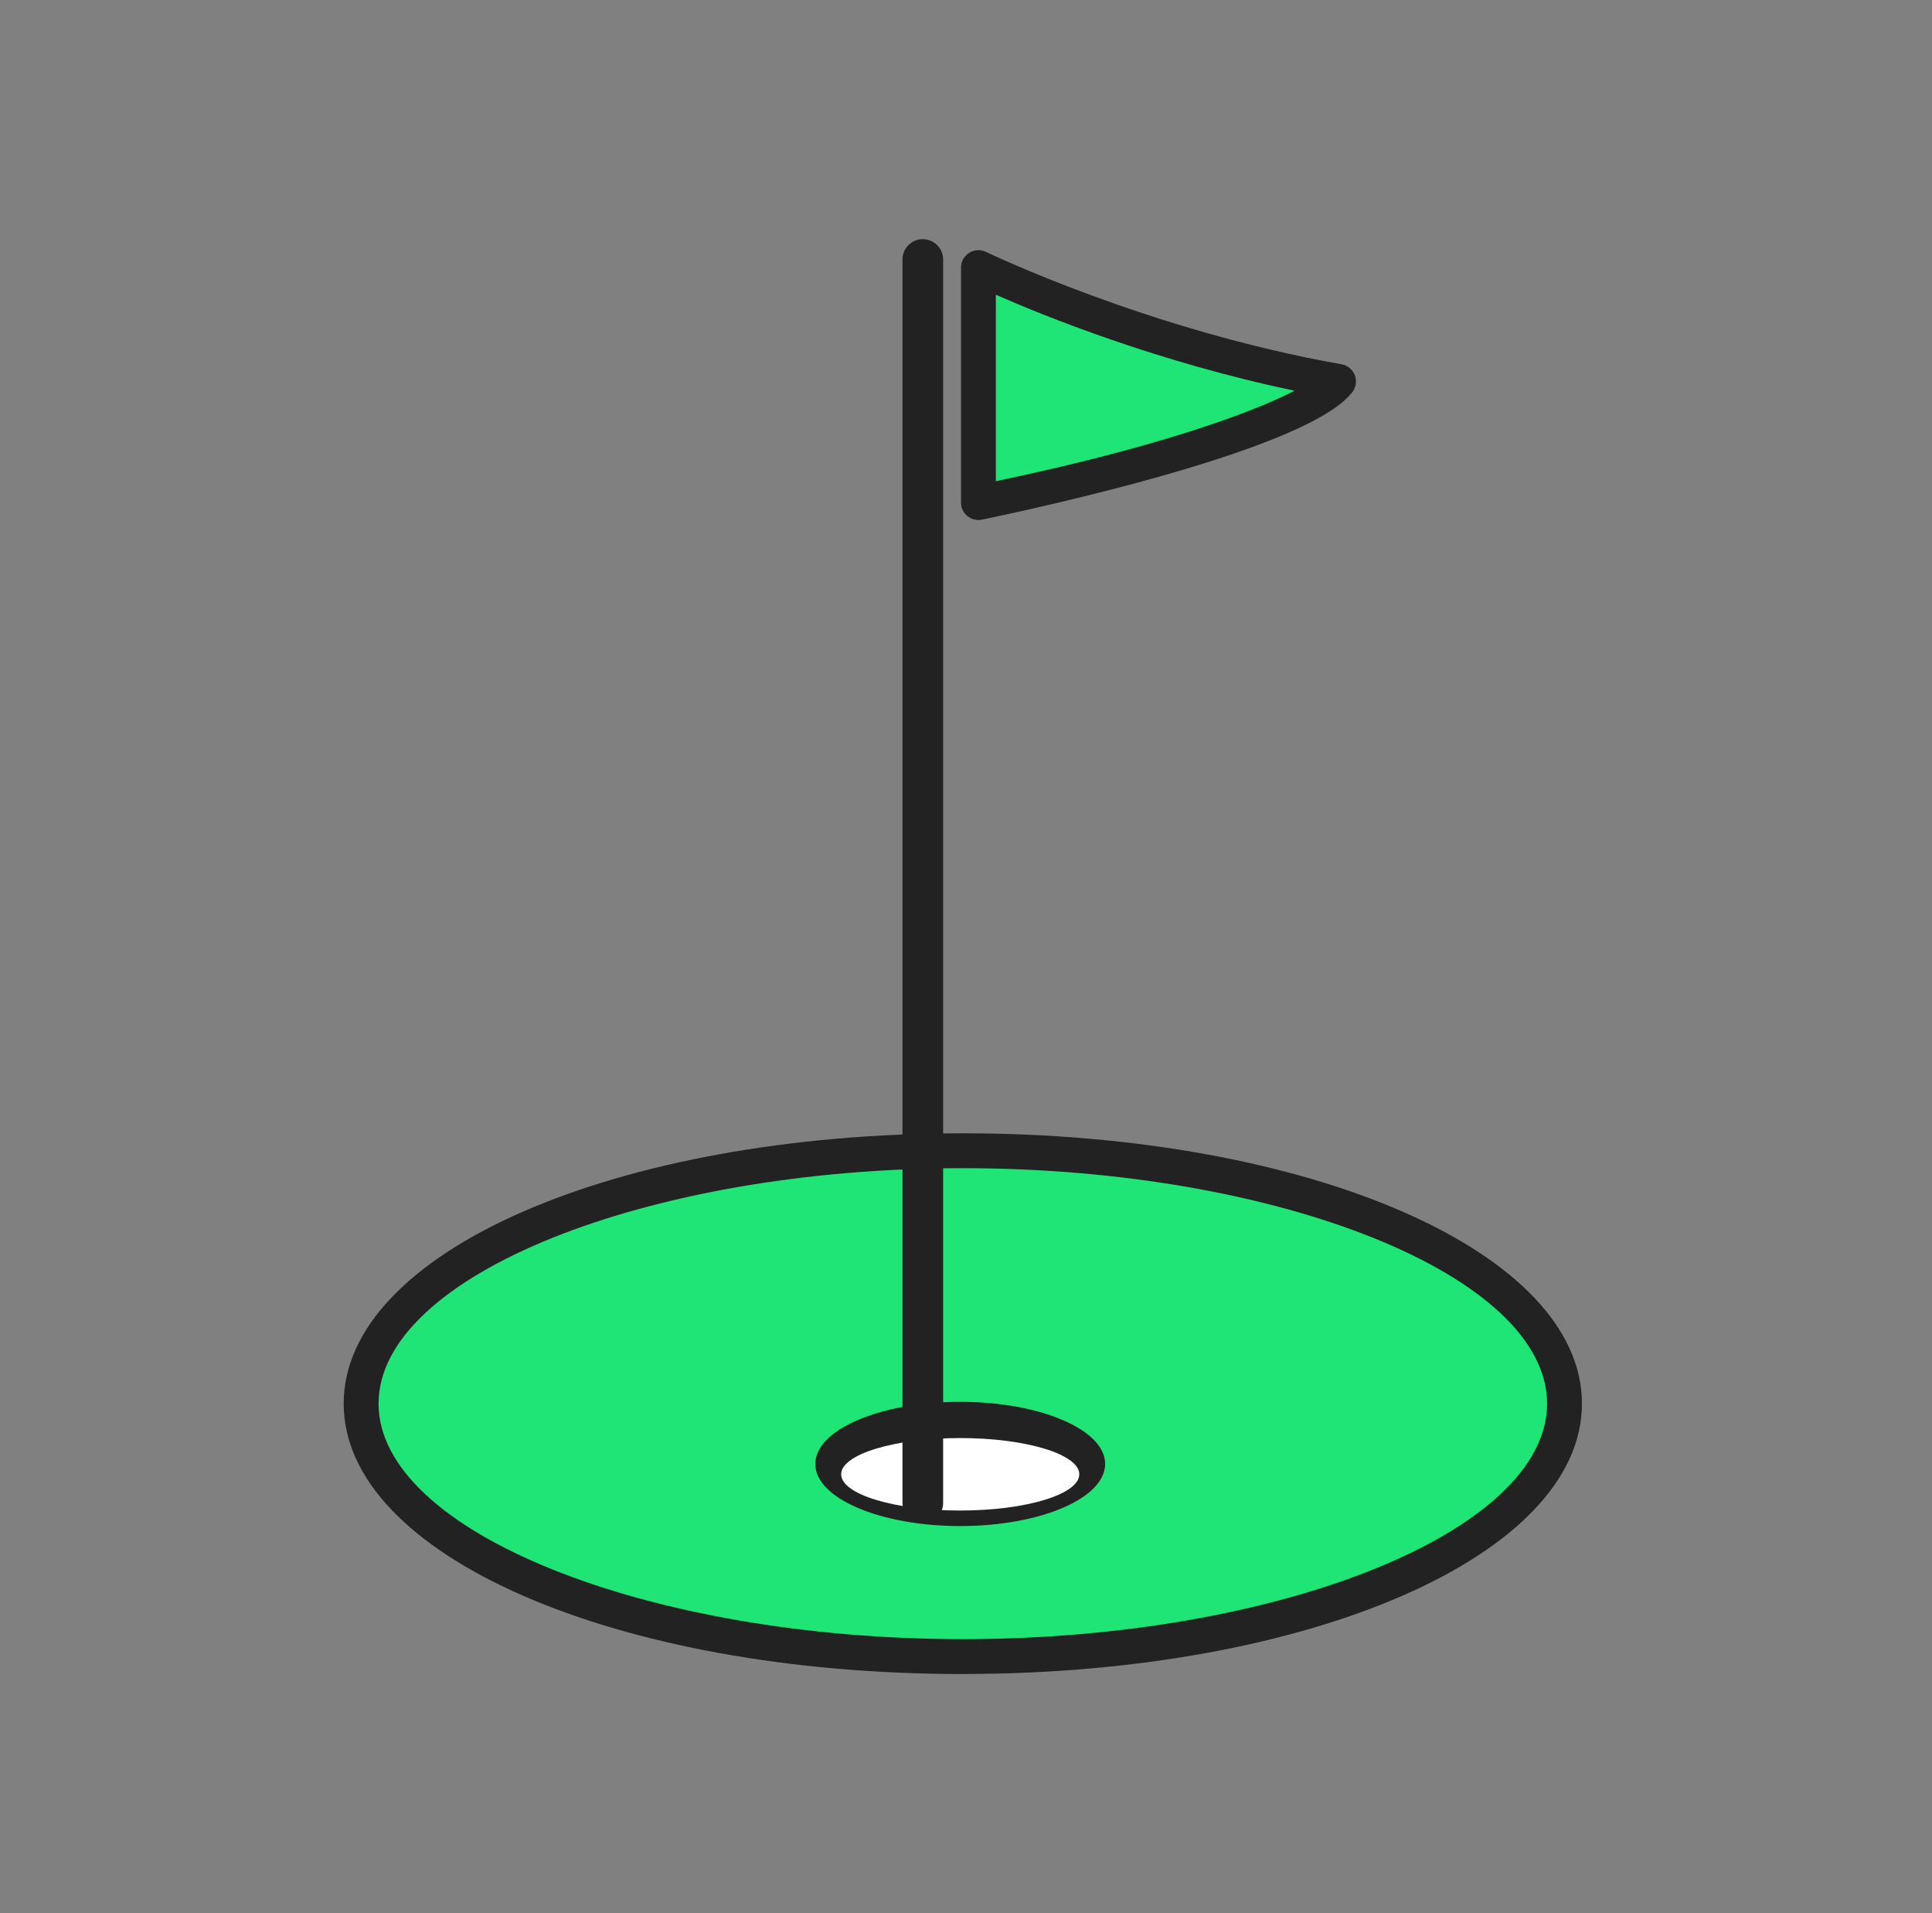
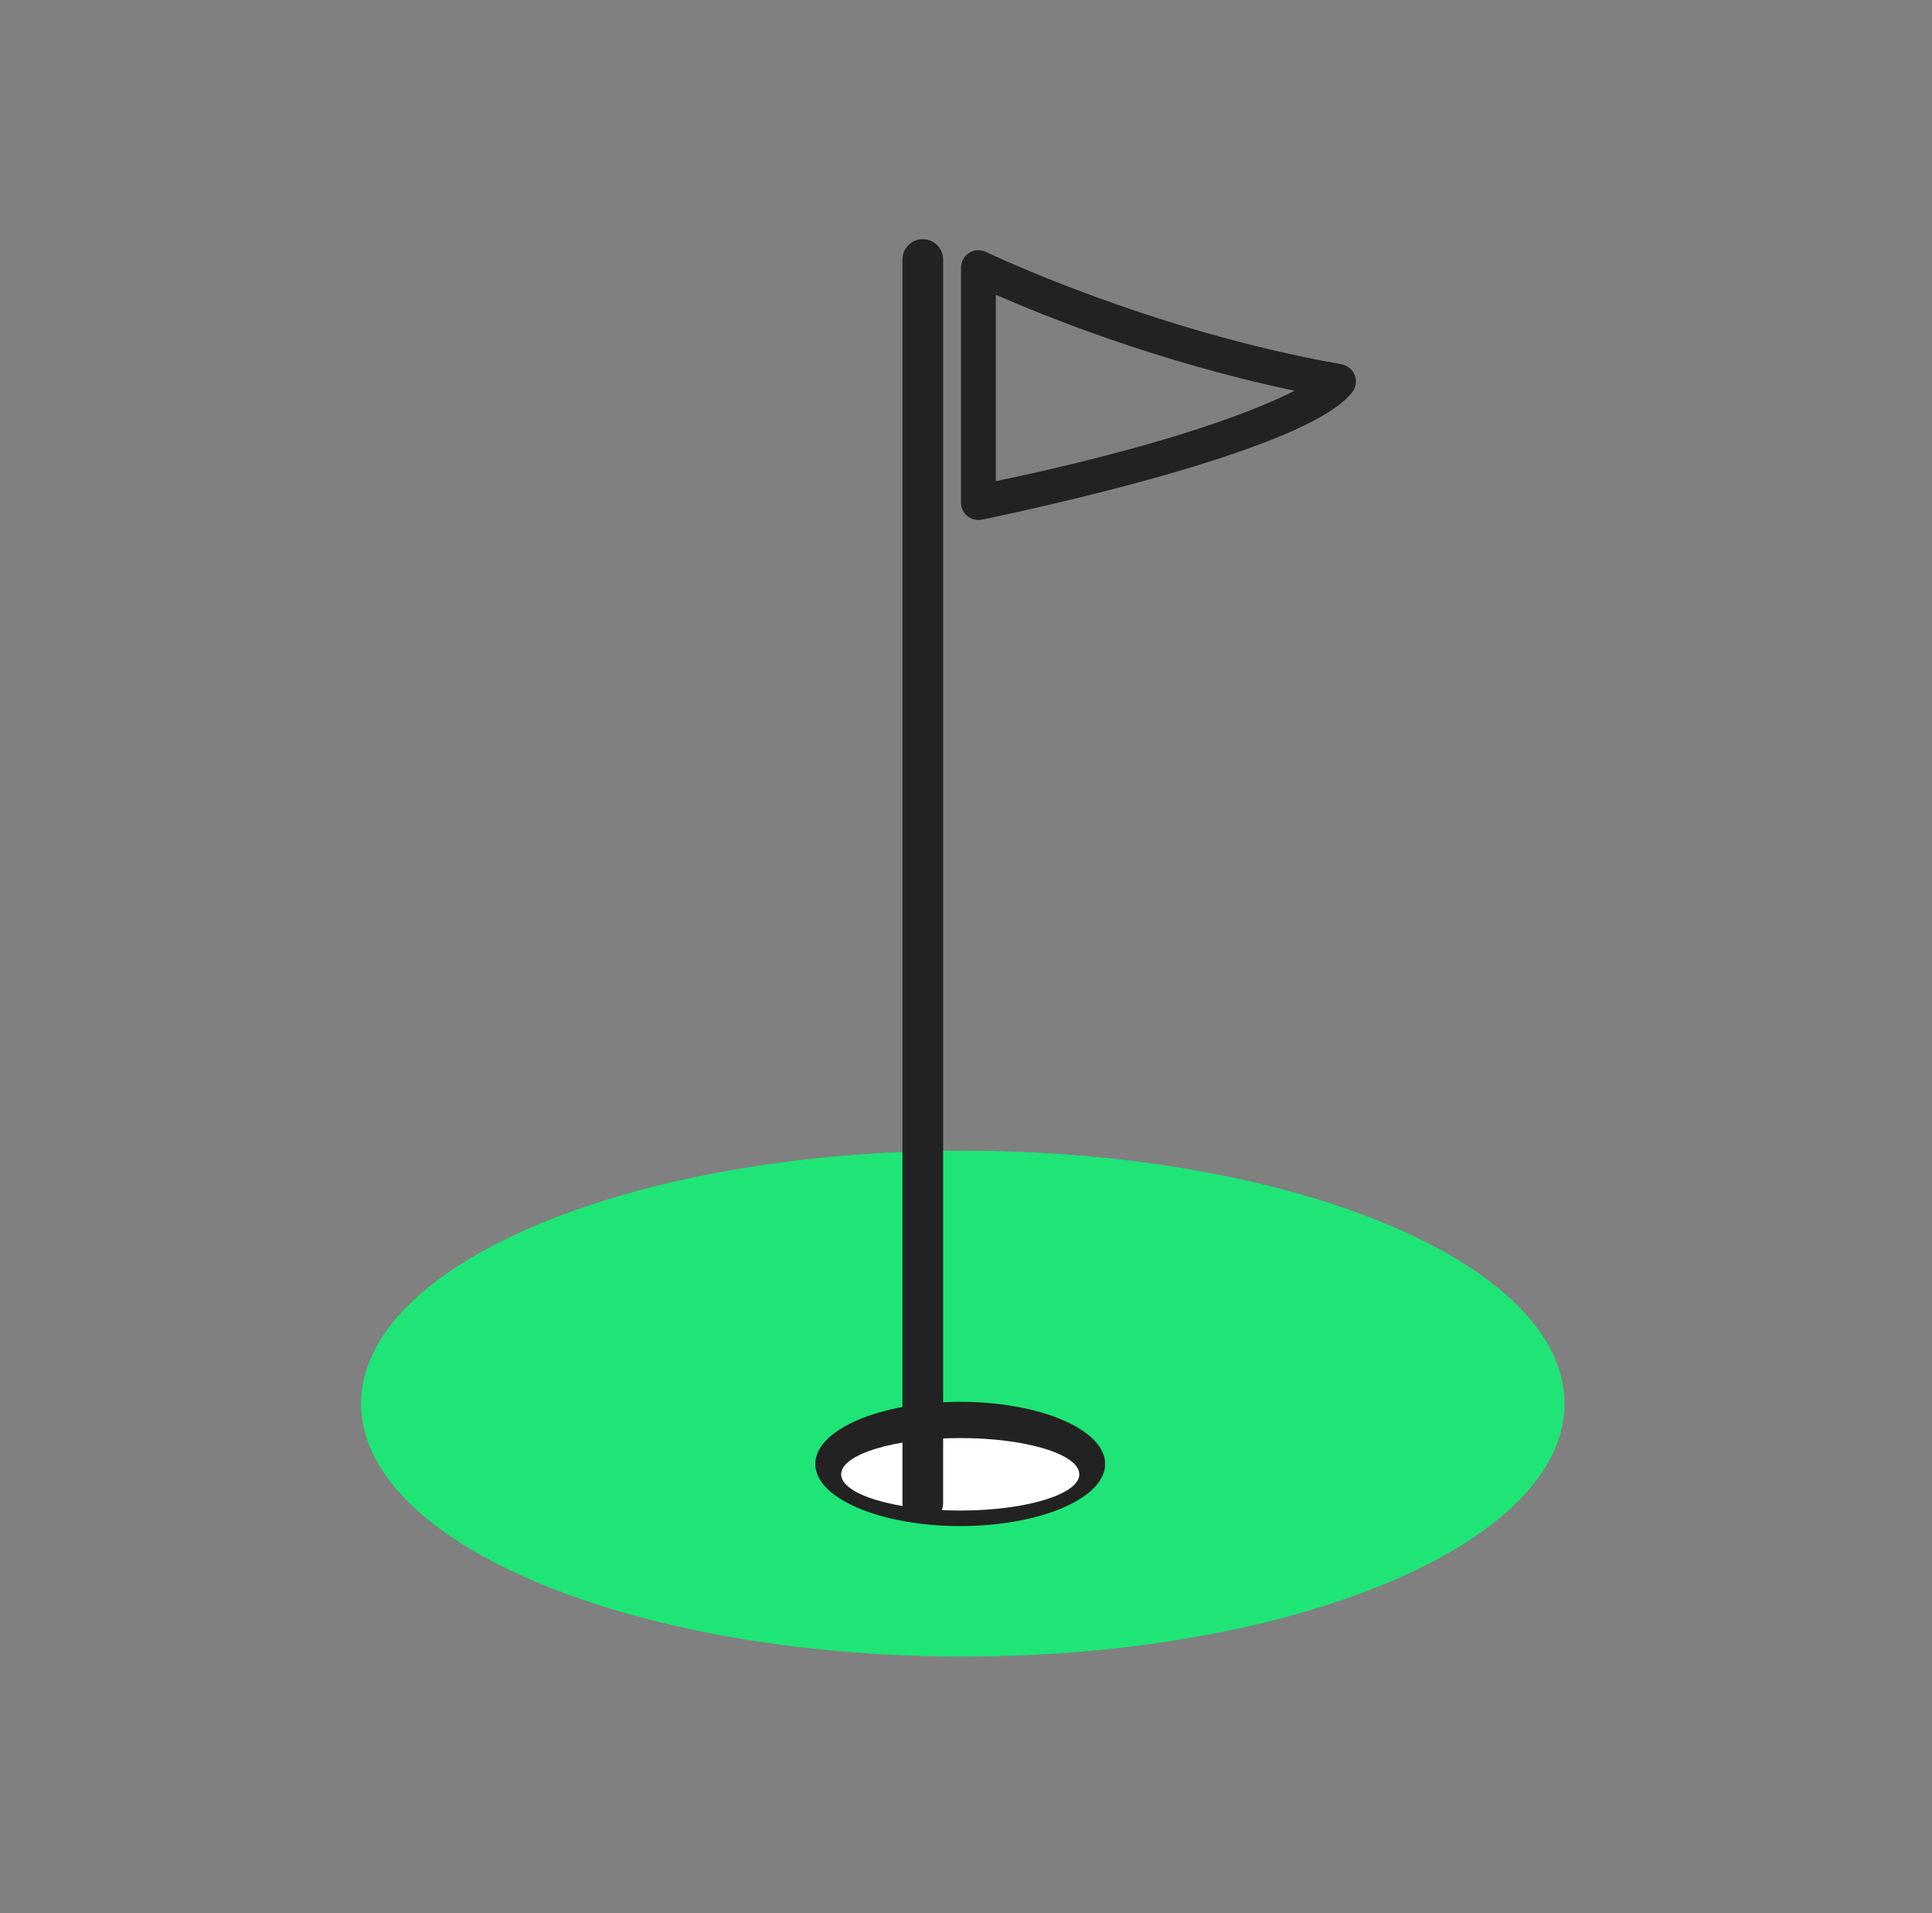
<svg xmlns="http://www.w3.org/2000/svg" width="101" height="100" viewBox="0 0 101 100" fill="none">
  <rect x="0" y="0" width="101" height="100" fill="#808080" stroke="none" />
  <g clip-path="url(#clip0_10788_21530)">
    <mask id="mask0_10788_21530" style="mask-type:luminance" maskUnits="userSpaceOnUse" x="0" y="0" width="101" height="100">
      <path d="M0.333 0H100.333V100H0.333V0Z" fill="white" />
    </mask>
    <g mask="url(#mask0_10788_21530)">
      <path d="M50.334 86.586C67.706 86.586 81.79 80.667 81.79 73.367C81.79 66.066 67.706 60.147 50.334 60.147C32.962 60.147 18.879 66.066 18.879 73.367C18.879 80.667 32.962 86.586 50.334 86.586Z" fill="#1EE576" />
-       <path d="M50.334 61.059C33.777 61.059 19.789 66.695 19.789 73.367C19.789 80.038 33.777 85.675 50.334 85.675C66.89 85.675 80.878 80.038 80.878 73.366C80.878 66.695 66.89 61.059 50.334 61.059ZM50.334 87.5C32.186 87.5 17.967 81.293 17.967 73.367C17.967 65.441 32.186 59.236 50.334 59.236C68.482 59.236 82.7 65.443 82.7 73.366C82.7 81.29 68.482 87.497 50.334 87.497V87.5Z" fill="#222222" />
-       <path d="M51.149 13.988C51.149 13.988 59.653 18.118 69.978 19.94C67.332 23.01 51.15 26.269 51.15 26.269L51.149 13.988Z" fill="#1EE576" />
      <path d="M52.06 15.406V25.151C60.186 23.45 65.237 21.674 67.678 20.423C60.535 18.925 54.599 16.521 52.06 15.406ZM51.149 27.179C50.907 27.179 50.676 27.083 50.505 26.912C50.334 26.741 50.238 26.51 50.238 26.269V13.988C50.238 13.833 50.277 13.681 50.352 13.546C50.427 13.412 50.535 13.298 50.666 13.216C50.797 13.134 50.946 13.086 51.1 13.078C51.254 13.069 51.408 13.1 51.547 13.168C51.632 13.207 60.065 17.265 70.135 19.041C70.293 19.069 70.442 19.139 70.564 19.243C70.687 19.347 70.779 19.482 70.833 19.633C70.943 19.943 70.879 20.286 70.666 20.535C70.214 21.06 68.832 22.664 59.81 25.133C55.455 26.326 51.367 27.152 51.328 27.161C51.269 27.173 51.209 27.179 51.149 27.179ZM50.197 79.765C54.382 79.765 57.774 78.312 57.774 76.519C57.774 74.726 54.382 73.272 50.198 73.272C46.013 73.272 42.621 74.726 42.621 76.519C42.621 78.312 46.013 79.765 50.197 79.765Z" fill="#222222" />
      <path d="M50.198 78.954C53.636 78.954 56.423 78.106 56.423 77.059C56.423 76.013 53.636 75.165 50.198 75.165C46.76 75.165 43.973 76.013 43.973 77.059C43.973 78.106 46.76 78.954 50.198 78.954Z" fill="white" />
      <path d="M48.241 79.623C47.959 79.623 47.689 79.51 47.49 79.311C47.291 79.112 47.179 78.841 47.179 78.559V13.563C47.179 13.281 47.291 13.011 47.49 12.812C47.69 12.613 47.959 12.501 48.241 12.5C48.523 12.501 48.793 12.613 48.992 12.812C49.192 13.011 49.304 13.281 49.304 13.563V78.559C49.304 78.841 49.192 79.112 48.993 79.311C48.794 79.51 48.523 79.623 48.242 79.623" fill="#222222" />
    </g>
  </g>
  <defs>
    <clipPath id="clip0_10788_21530">
      <rect width="100" height="100" fill="white" transform="translate(0.333)" />
    </clipPath>
  </defs>
</svg>